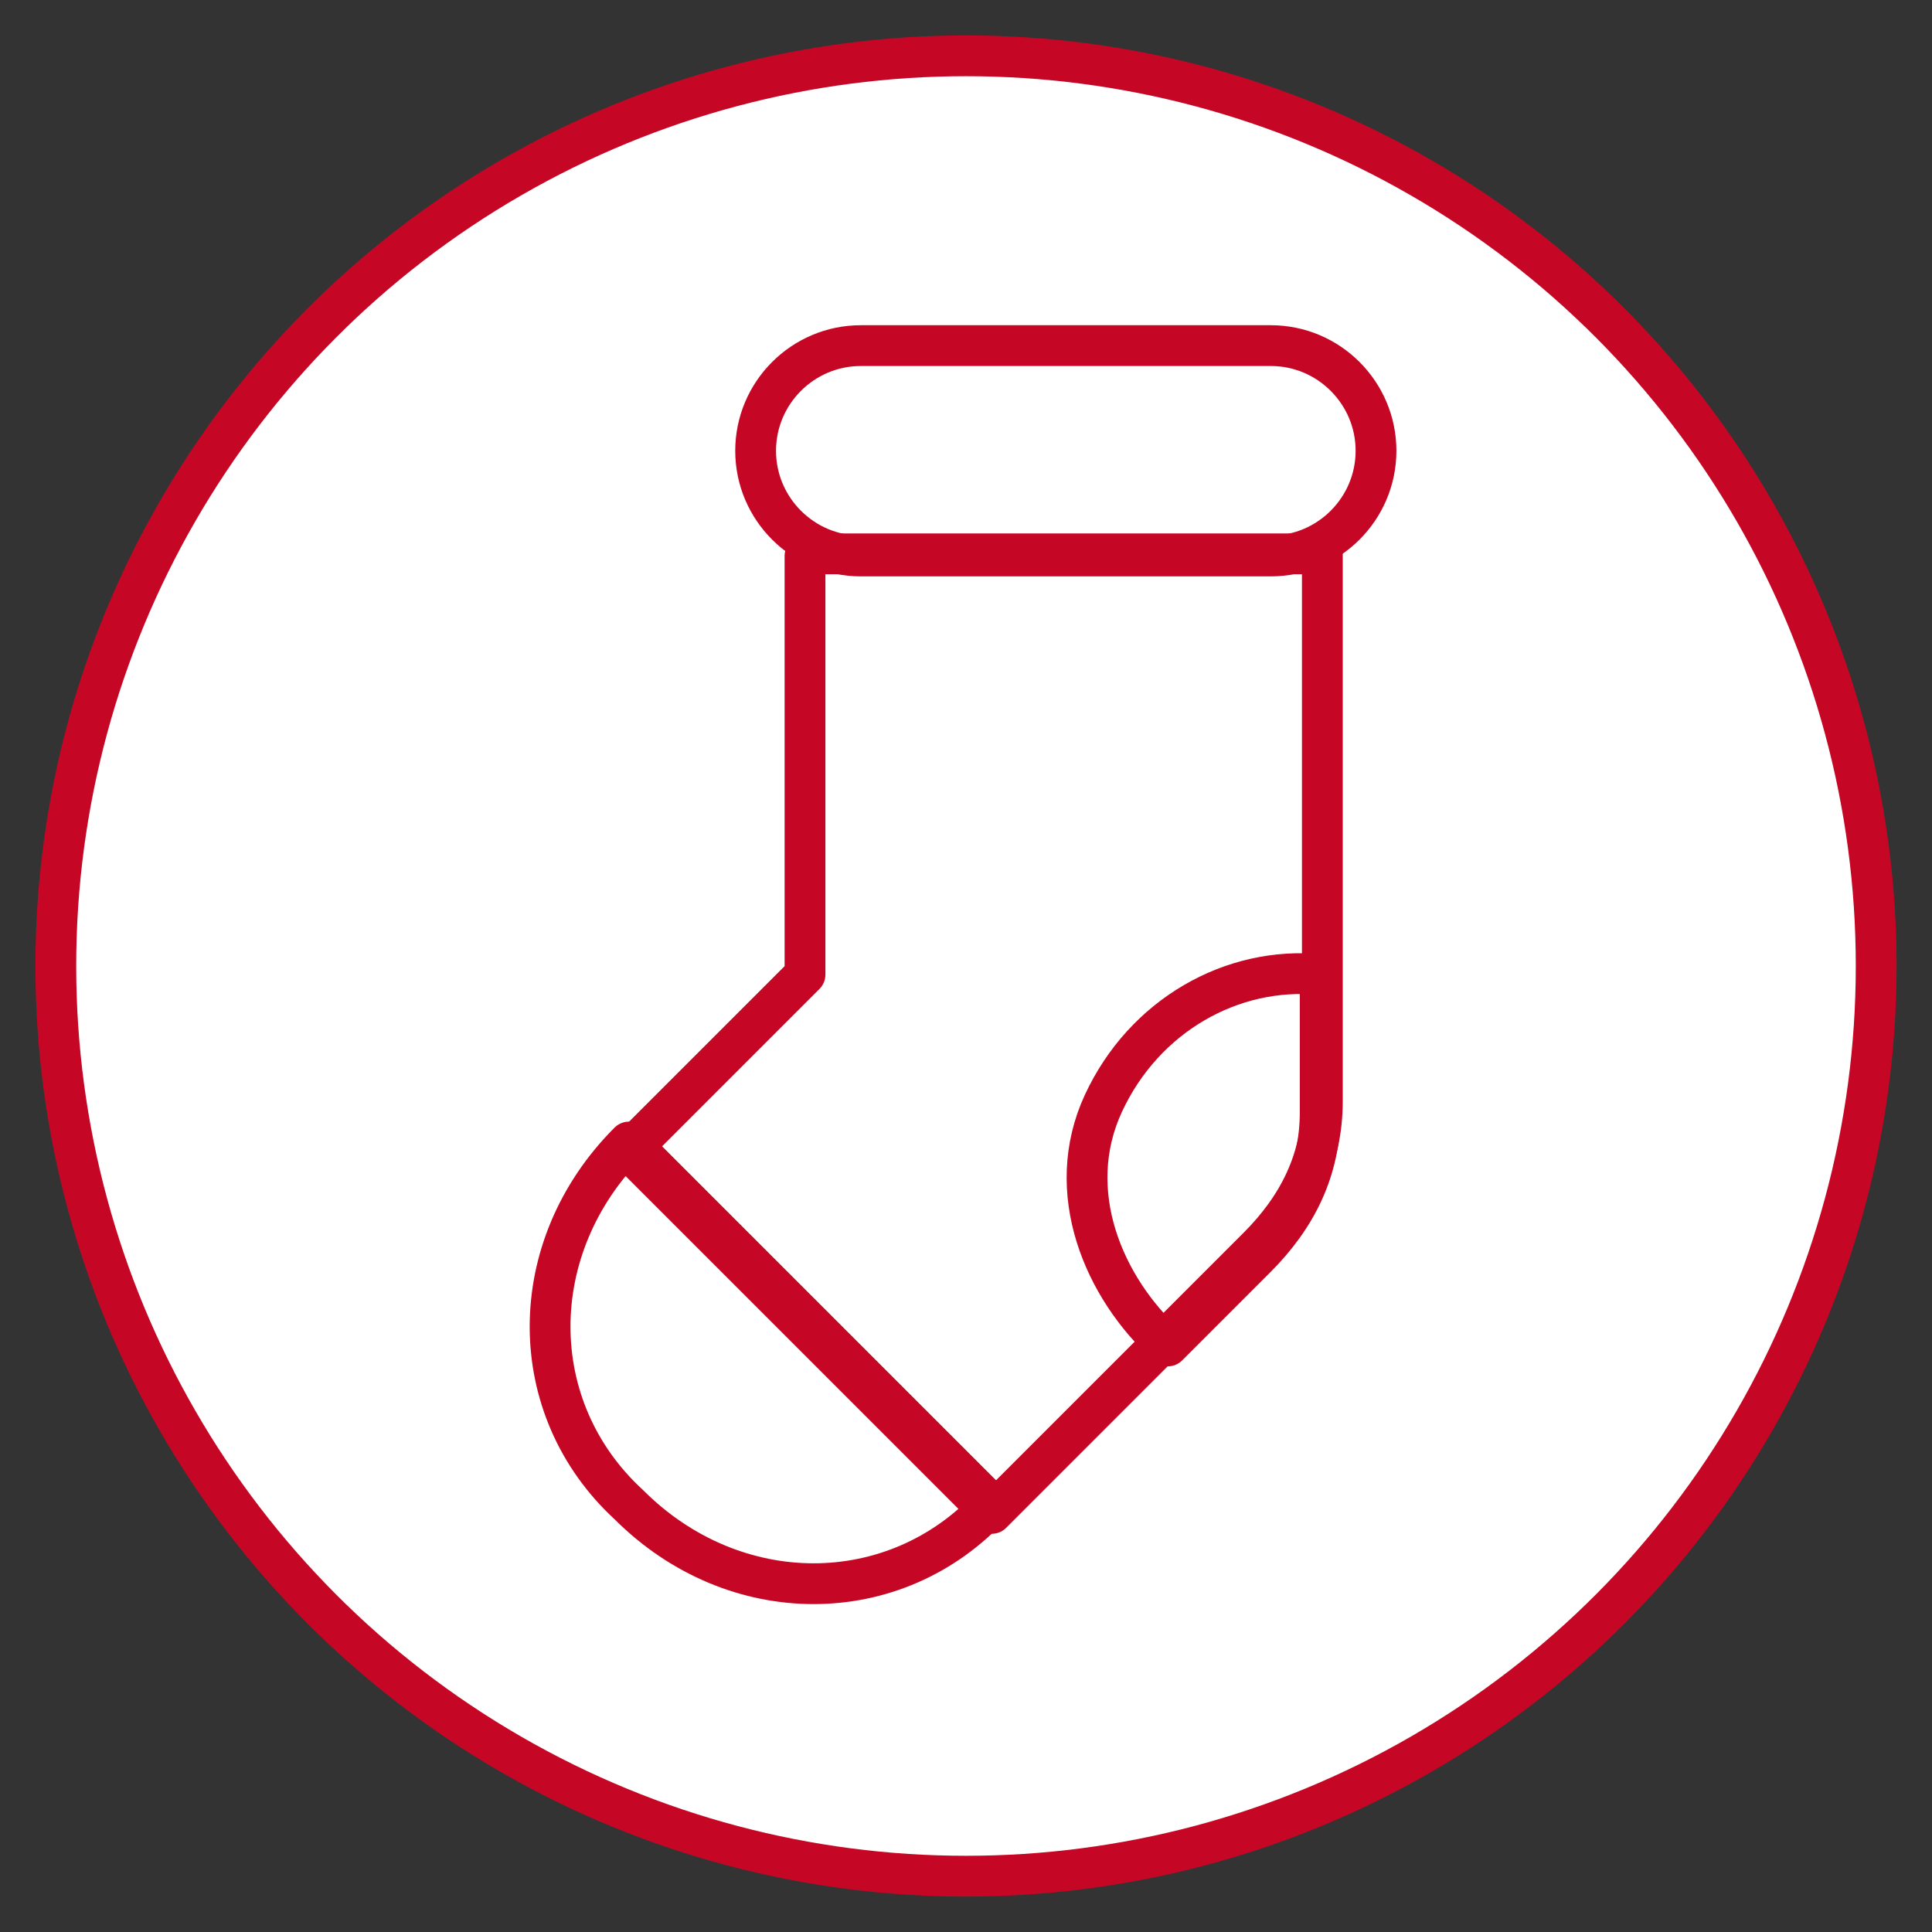
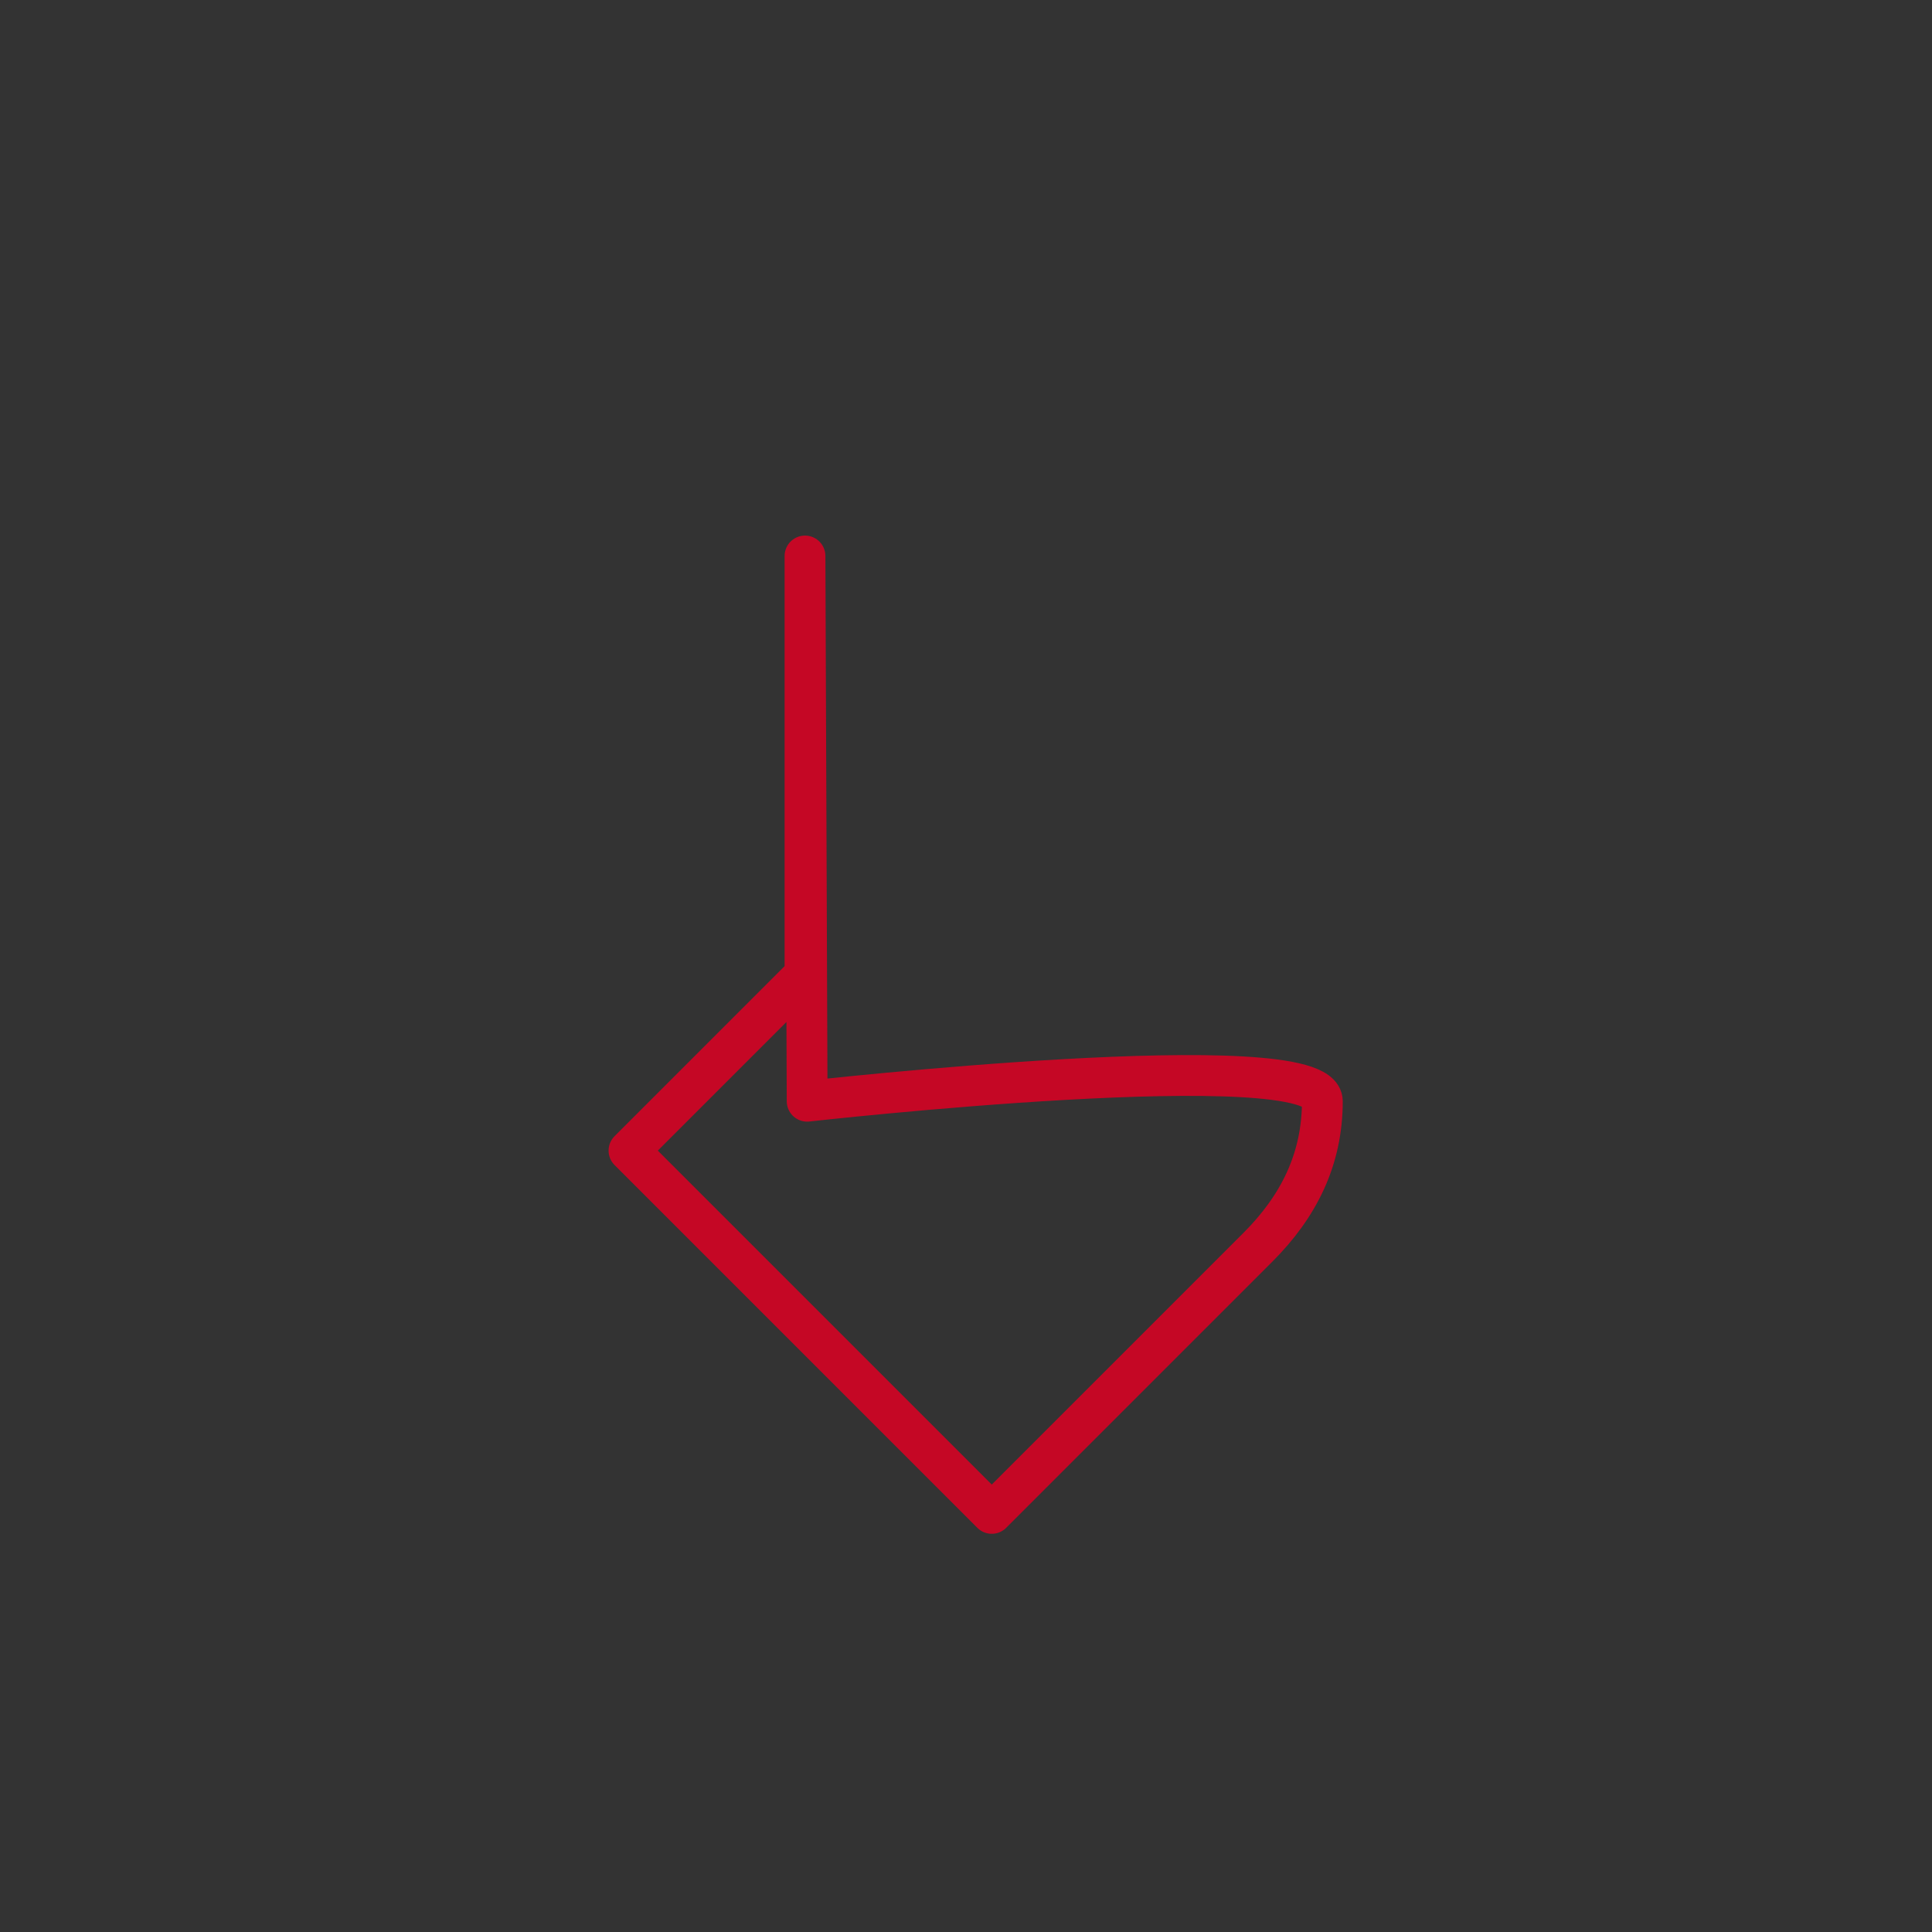
<svg xmlns="http://www.w3.org/2000/svg" id="Layer_1" width="90" height="90" version="1.1" viewBox="0 0 90 90">
  <rect x="0" y="0" width="90" height="90" fill="#333333" stroke="none" />
  <defs>
    <style>
      .st0 {
        fill: none;
      }

      .st0, .st1 {
        stroke: #c50725;
        stroke-linecap: round;
        stroke-linejoin: round;
        stroke-width: 1.9px;
      }

      .st1 {
        fill: #fff;
      }
    </style>
  </defs>
-   <circle class="st1" cx="45" cy="45" r="42.4" />
  <g>
-     <path class="st0" d="M40.1,16.1h19.1c2.7,0,4.9,2.2,4.9,4.9h0c0,2.7-2.2,4.9-4.9,4.9h-19.1c-2.7,0-4.9-2.2-4.9-4.9h0c0-2.7,2.2-4.9,4.9-4.9Z" />
    <g>
-       <path class="st0" d="M29.3,53.2c-4.9,4.9-4.9,12.4,0,16.9h0c4.9,4.9,12.4,4.9,16.9,0h0l-16.9-16.9h0Z" />
-       <path class="st0" d="M37.5,25.9v19.5l-8.2,8.2,16.9,16.9,12.4-12.4c1.9-1.9,3-4.1,3-6.8v-25.5s-24,0-24,0Z" />
+       <path class="st0" d="M37.5,25.9v19.5l-8.2,8.2,16.9,16.9,12.4-12.4c1.9-1.9,3-4.1,3-6.8s-24,0-24,0Z" />
    </g>
-     <path class="st0" d="M61.5,51.4v-6c-4.1-.4-8.2,1.9-10.1,6s0,8.6,3,11.3l4.1-4.1c1.9-1.9,3-4.1,3-6.8v-.4Z" />
  </g>
</svg>